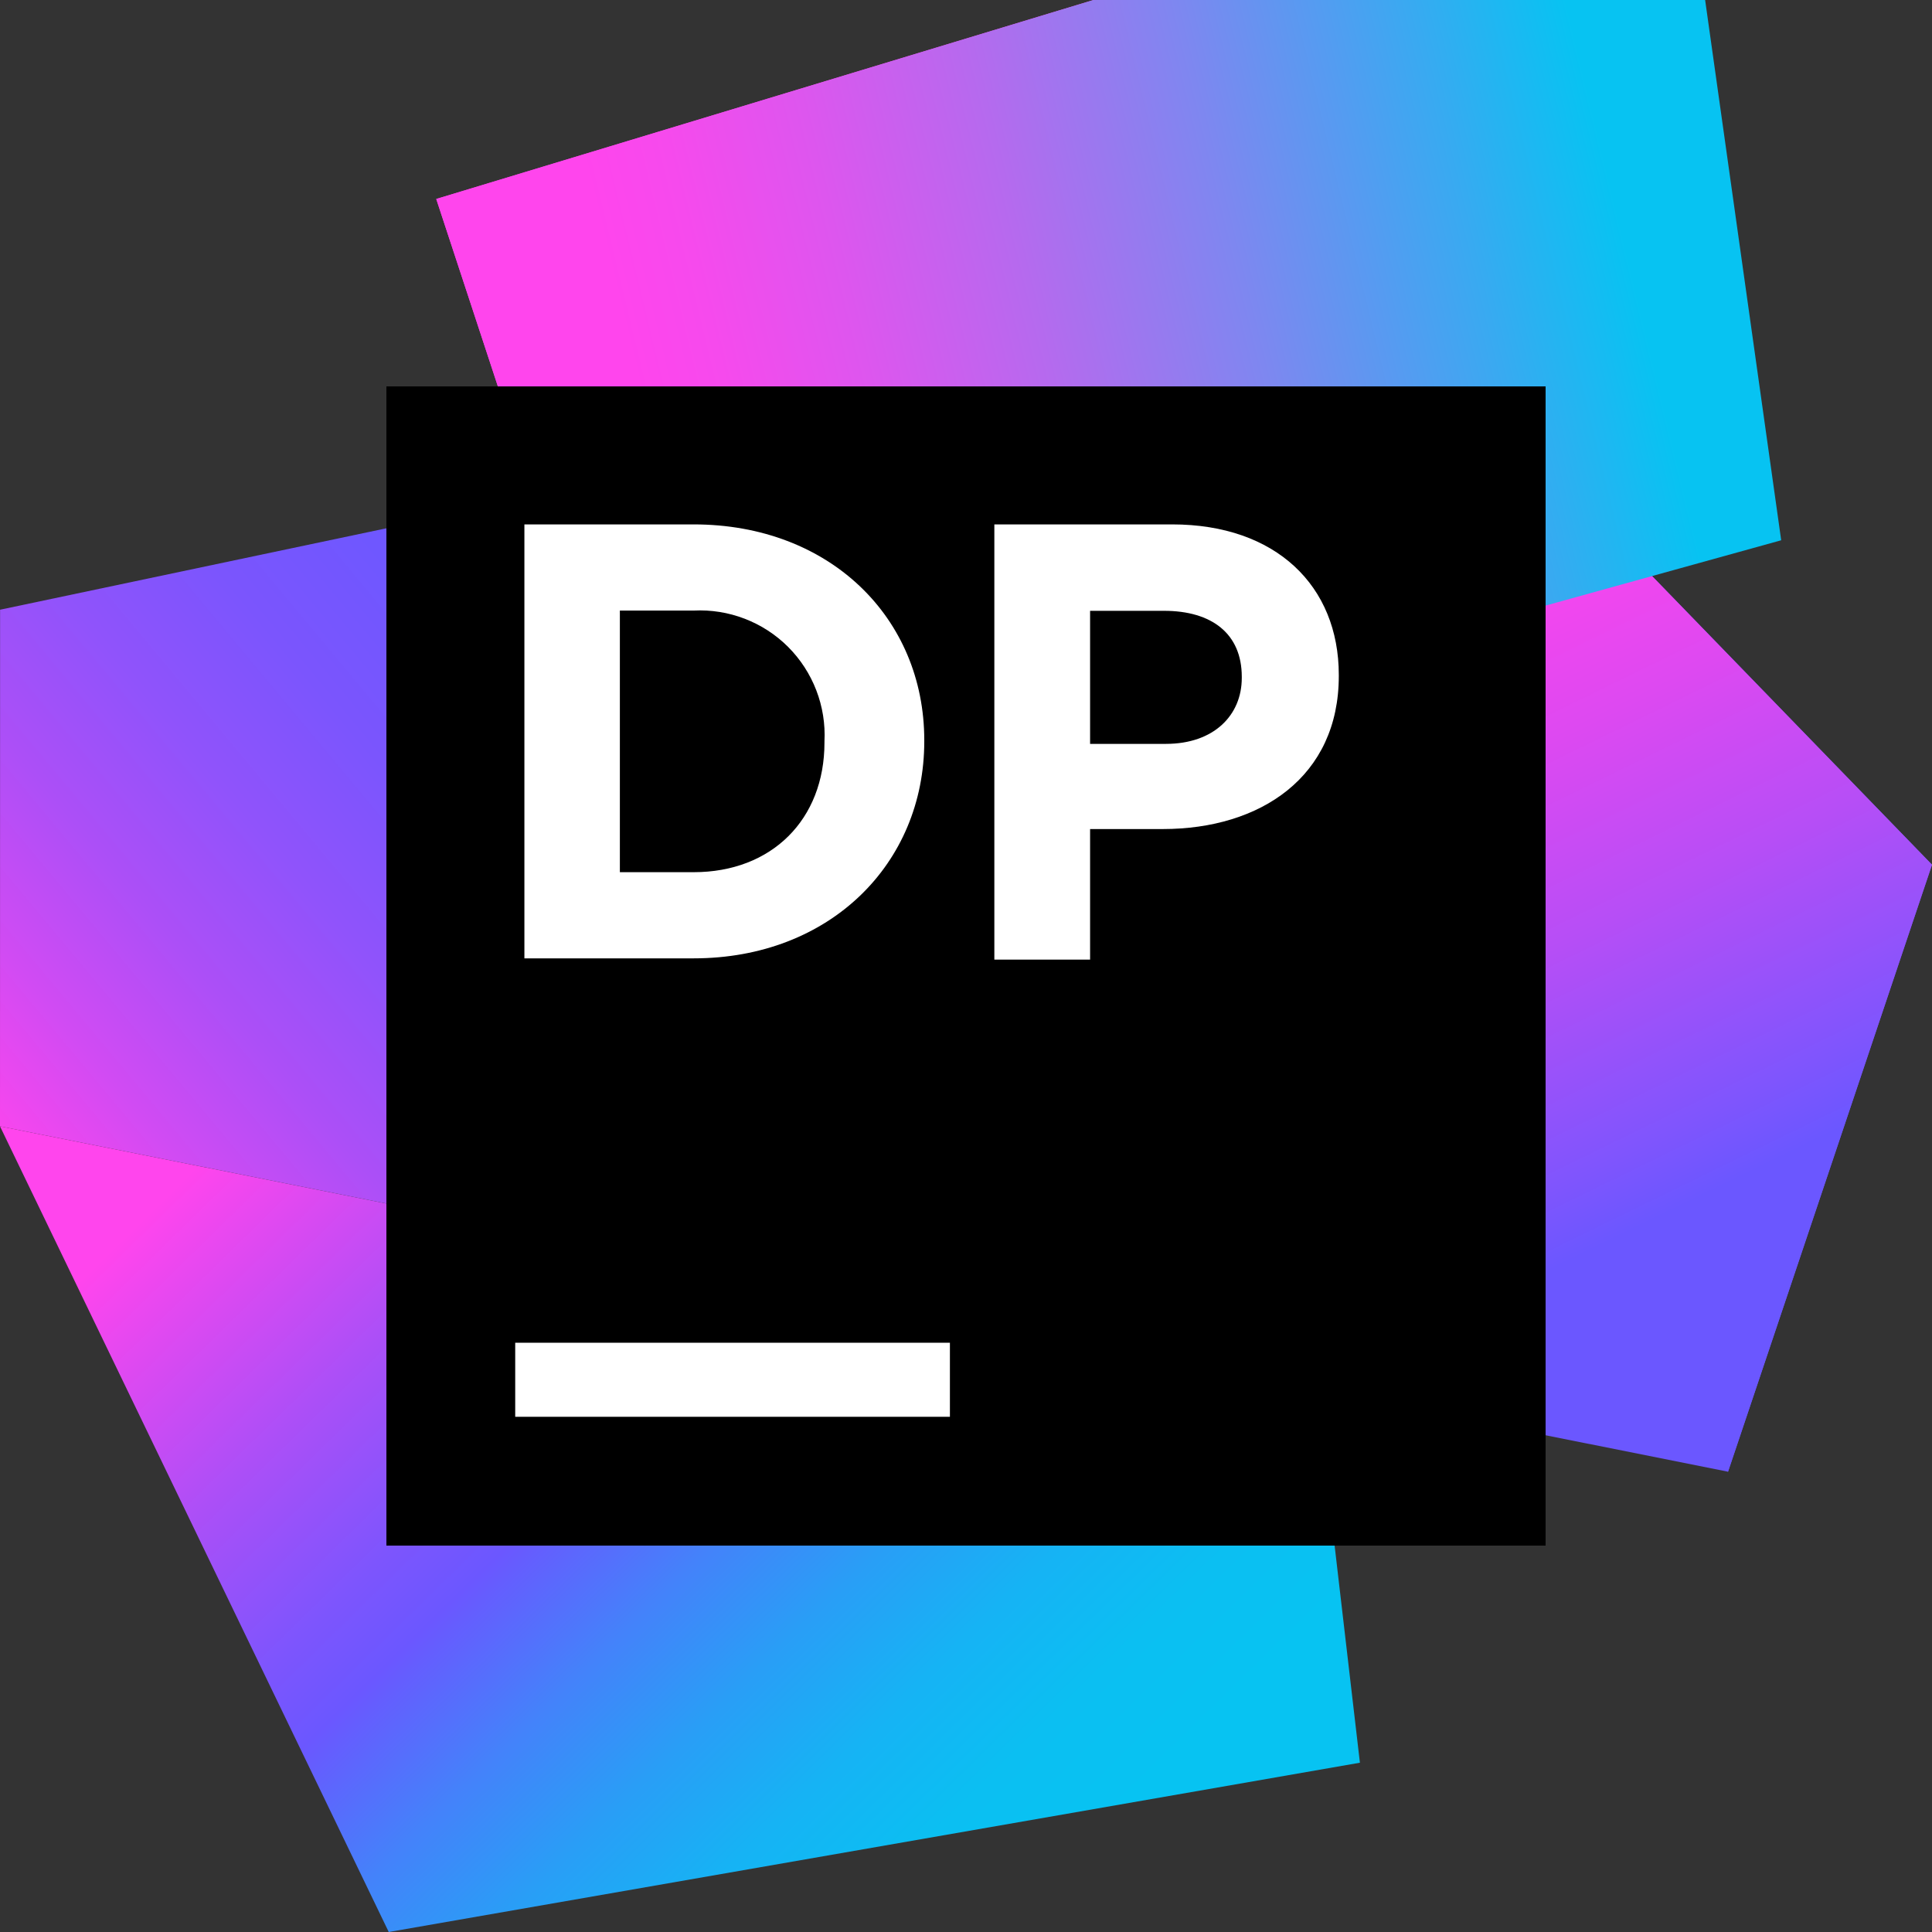
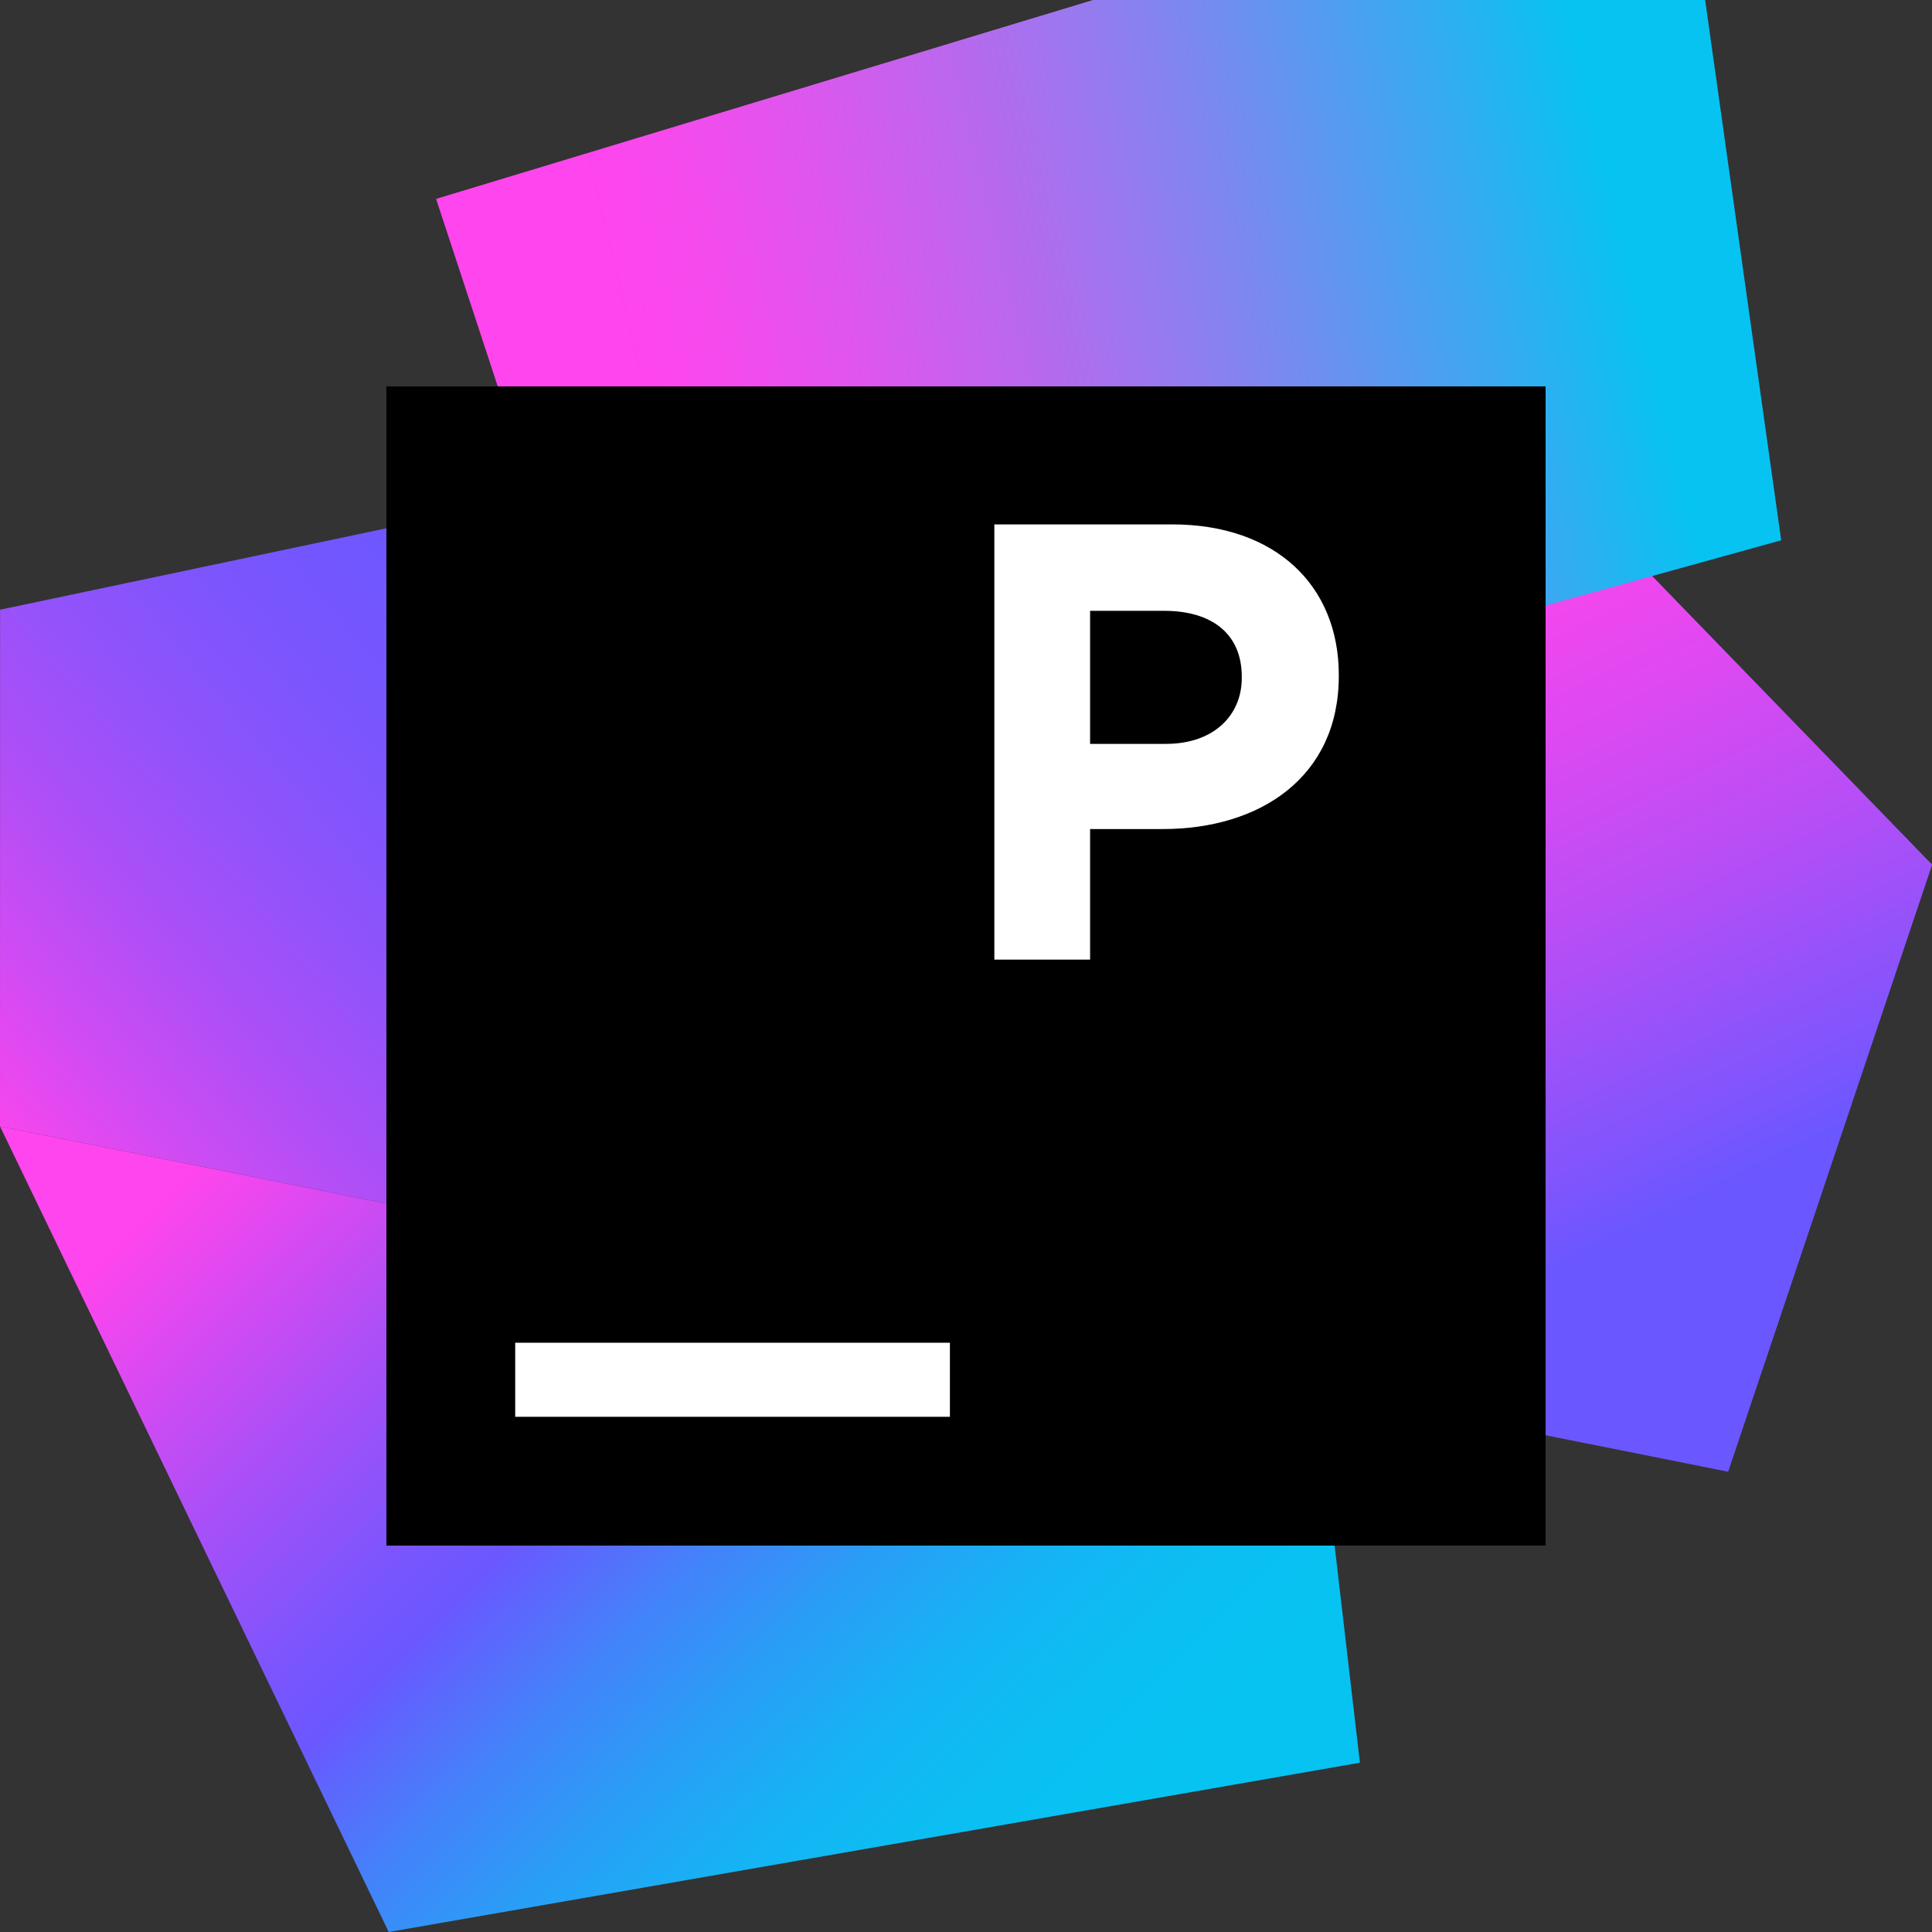
<svg xmlns="http://www.w3.org/2000/svg" width="70" height="70" fill="none" viewBox="0 0 70 70">
  <rect x="0" y="0" width="70" height="70" fill="#333333" stroke="none" />
  <defs>
    <linearGradient id="a" x1="7.045" x2="40.658" y1="35.829" y2="70.142" gradientUnits="userSpaceOnUse">
      <stop offset="0.097" stop-color="#FF45ED" />
      <stop offset="0.113" stop-color="#F846EE" />
      <stop offset="0.284" stop-color="#AC4FF7" />
      <stop offset="0.406" stop-color="#7D55FD" />
      <stop offset="0.466" stop-color="#6B57FF" />
      <stop offset="0.48" stop-color="#655DFE" />
      <stop offset="0.572" stop-color="#4482FA" />
      <stop offset="0.664" stop-color="#299EF6" />
      <stop offset="0.756" stop-color="#16B3F4" />
      <stop offset="0.847" stop-color="#0BBFF2" />
      <stop offset="0.935" stop-color="#07C3F2" />
    </linearGradient>
    <linearGradient id="b" x1="9.563" x2="34.109" y1="55.827" y2="35.372" gradientUnits="userSpaceOnUse">
      <stop offset="0.043" stop-color="#FF45ED" />
      <stop offset="0.046" stop-color="#FE45ED" />
      <stop offset="0.201" stop-color="#D14BF3" />
      <stop offset="0.357" stop-color="#AC4FF7" />
      <stop offset="0.512" stop-color="#9053FB" />
      <stop offset="0.666" stop-color="#7B55FD" />
      <stop offset="0.818" stop-color="#6F57FF" />
      <stop offset="0.968" stop-color="#6B57FF" />
    </linearGradient>
    <linearGradient id="c" x1="39.855" x2="56.355" y1="16.927" y2="50.653" gradientUnits="userSpaceOnUse">
      <stop offset="0.199" stop-color="#FF45ED" />
      <stop offset="0.286" stop-color="#F646EE" />
      <stop offset="0.429" stop-color="#DD49F1" />
      <stop offset="0.609" stop-color="#B64EF6" />
      <stop offset="0.818" stop-color="#7F55FD" />
      <stop offset="0.887" stop-color="#6B57FF" />
    </linearGradient>
    <linearGradient id="d" x1="19.875" x2="61.328" y1="18.305" y2="8.256" gradientUnits="userSpaceOnUse">
      <stop offset="0.097" stop-color="#FF45ED" />
      <stop offset="0.17" stop-color="#F64AED" />
      <stop offset="0.29" stop-color="#DD56EE" />
      <stop offset="0.441" stop-color="#B56AEE" />
      <stop offset="0.618" stop-color="#7E87F0" />
      <stop offset="0.814" stop-color="#38AAF1" />
      <stop offset="0.941" stop-color="#07C3F2" />
    </linearGradient>
  </defs>
  <path fill="url(#a)" d="M47.696 50.342L0 40.808L14.085 70L49.272 63.866L47.696 50.342Z" />
  <path fill="url(#b)" d="M70 31.33L50.681 11.409L0.003 22.091L0 40.808L62.61 53.323L70 31.33Z" />
  <path fill="url(#c)" d="M70 31.33L39.617 0L15.806 7.209L23.604 30.921L62.61 53.323L70 31.33Z" />
  <path fill="url(#d)" d="M64.536 19.575L61.78 0H51.337H39.617L15.806 7.209L23.604 30.921L64.536 19.575Z" />
  <g>
    <path fill="#000000" d="M56 14H14V56H56V14Z" />
    <path fill="#FFFFFF" d="M34.417 48.65H18.667V51.333H34.417V48.65Z" />
-     <path fill="#FFFFFF" d="M19 19H25.132C30.074 19 33.488 22.392 33.488 26.817V26.862C33.488 31.287 30.074 34.723 25.132 34.723H19V19ZM22.459 22.122V31.601H25.132C27.962 31.601 29.872 29.692 29.872 26.907V26.862C29.904 26.231 29.803 25.6 29.576 25.011C29.349 24.421 29.001 23.886 28.555 23.439C28.108 22.992 27.573 22.645 26.983 22.418C26.393 22.191 25.763 22.09 25.132 22.122H22.459Z" />
    <path fill="#FFFFFF" d="M36.027 19H42.47C46.231 19 48.507 21.23 48.507 24.451V24.496C48.507 28.145 45.668 30.038 42.132 30.038H39.496V34.768H36.027V19ZM42.244 26.952C43.979 26.952 44.992 25.916 44.992 24.564V24.519C44.992 22.965 43.911 22.131 42.176 22.131H39.496V26.952H42.244Z" />
  </g>
</svg>